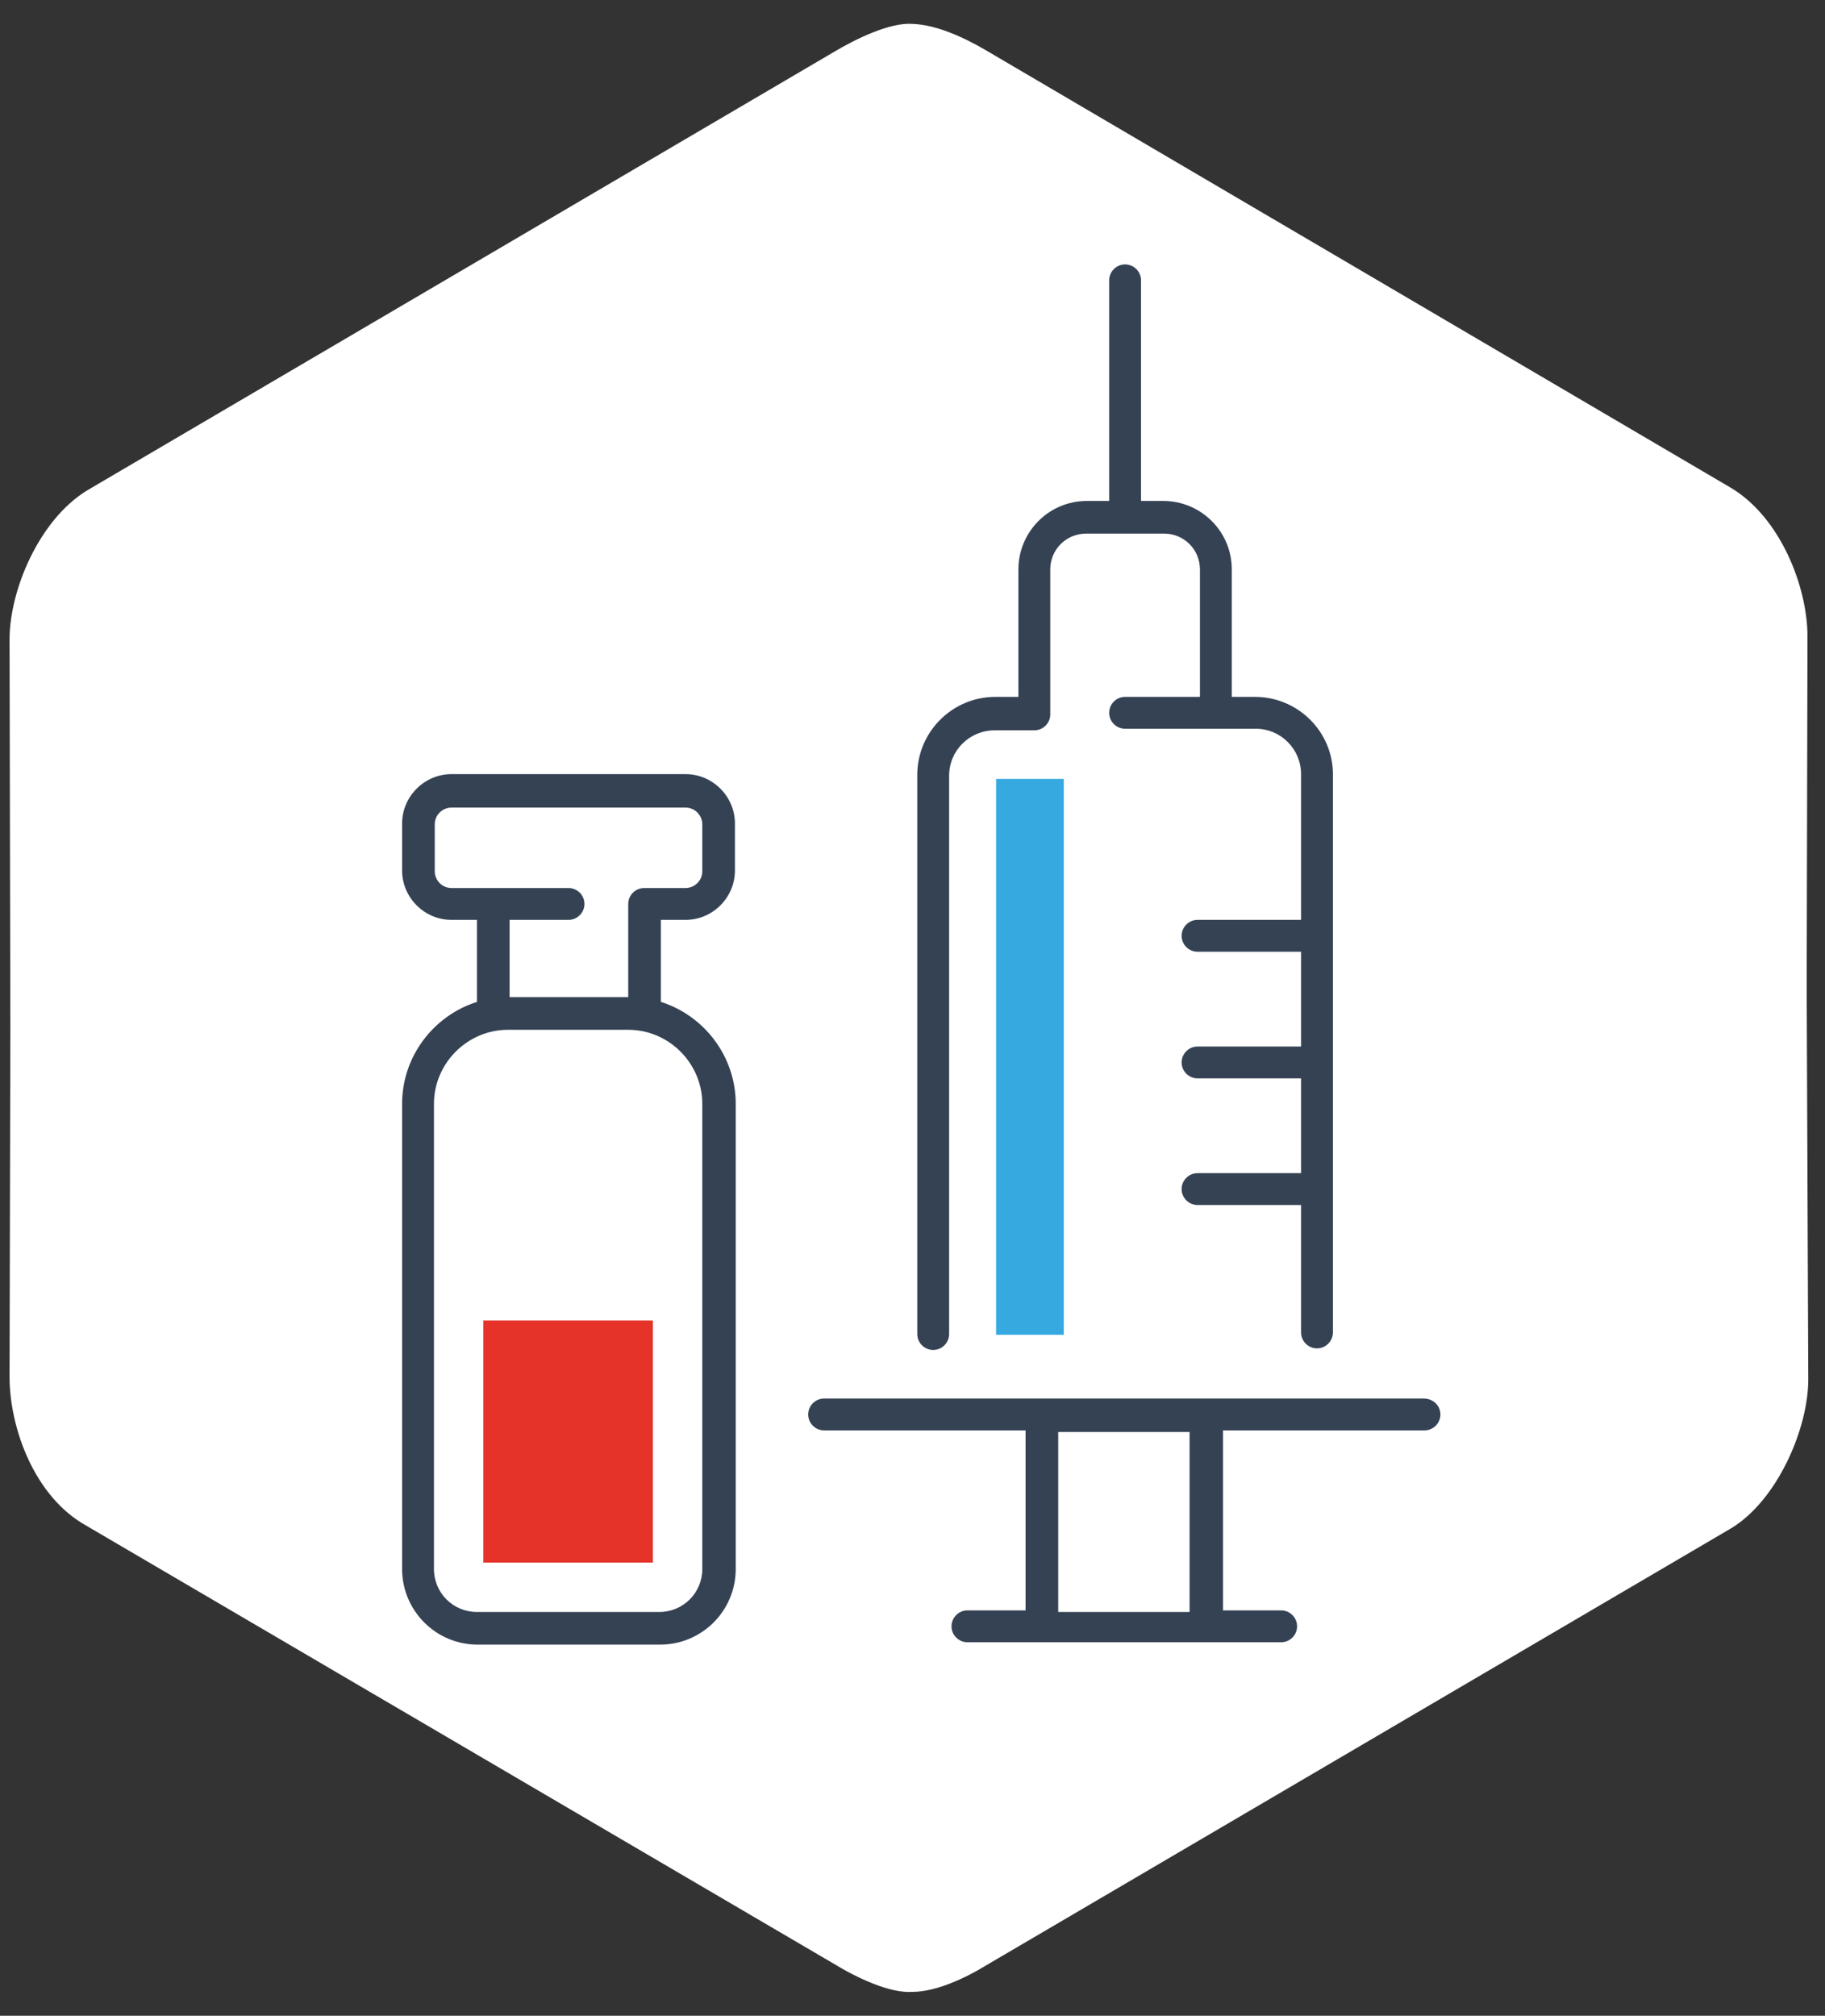
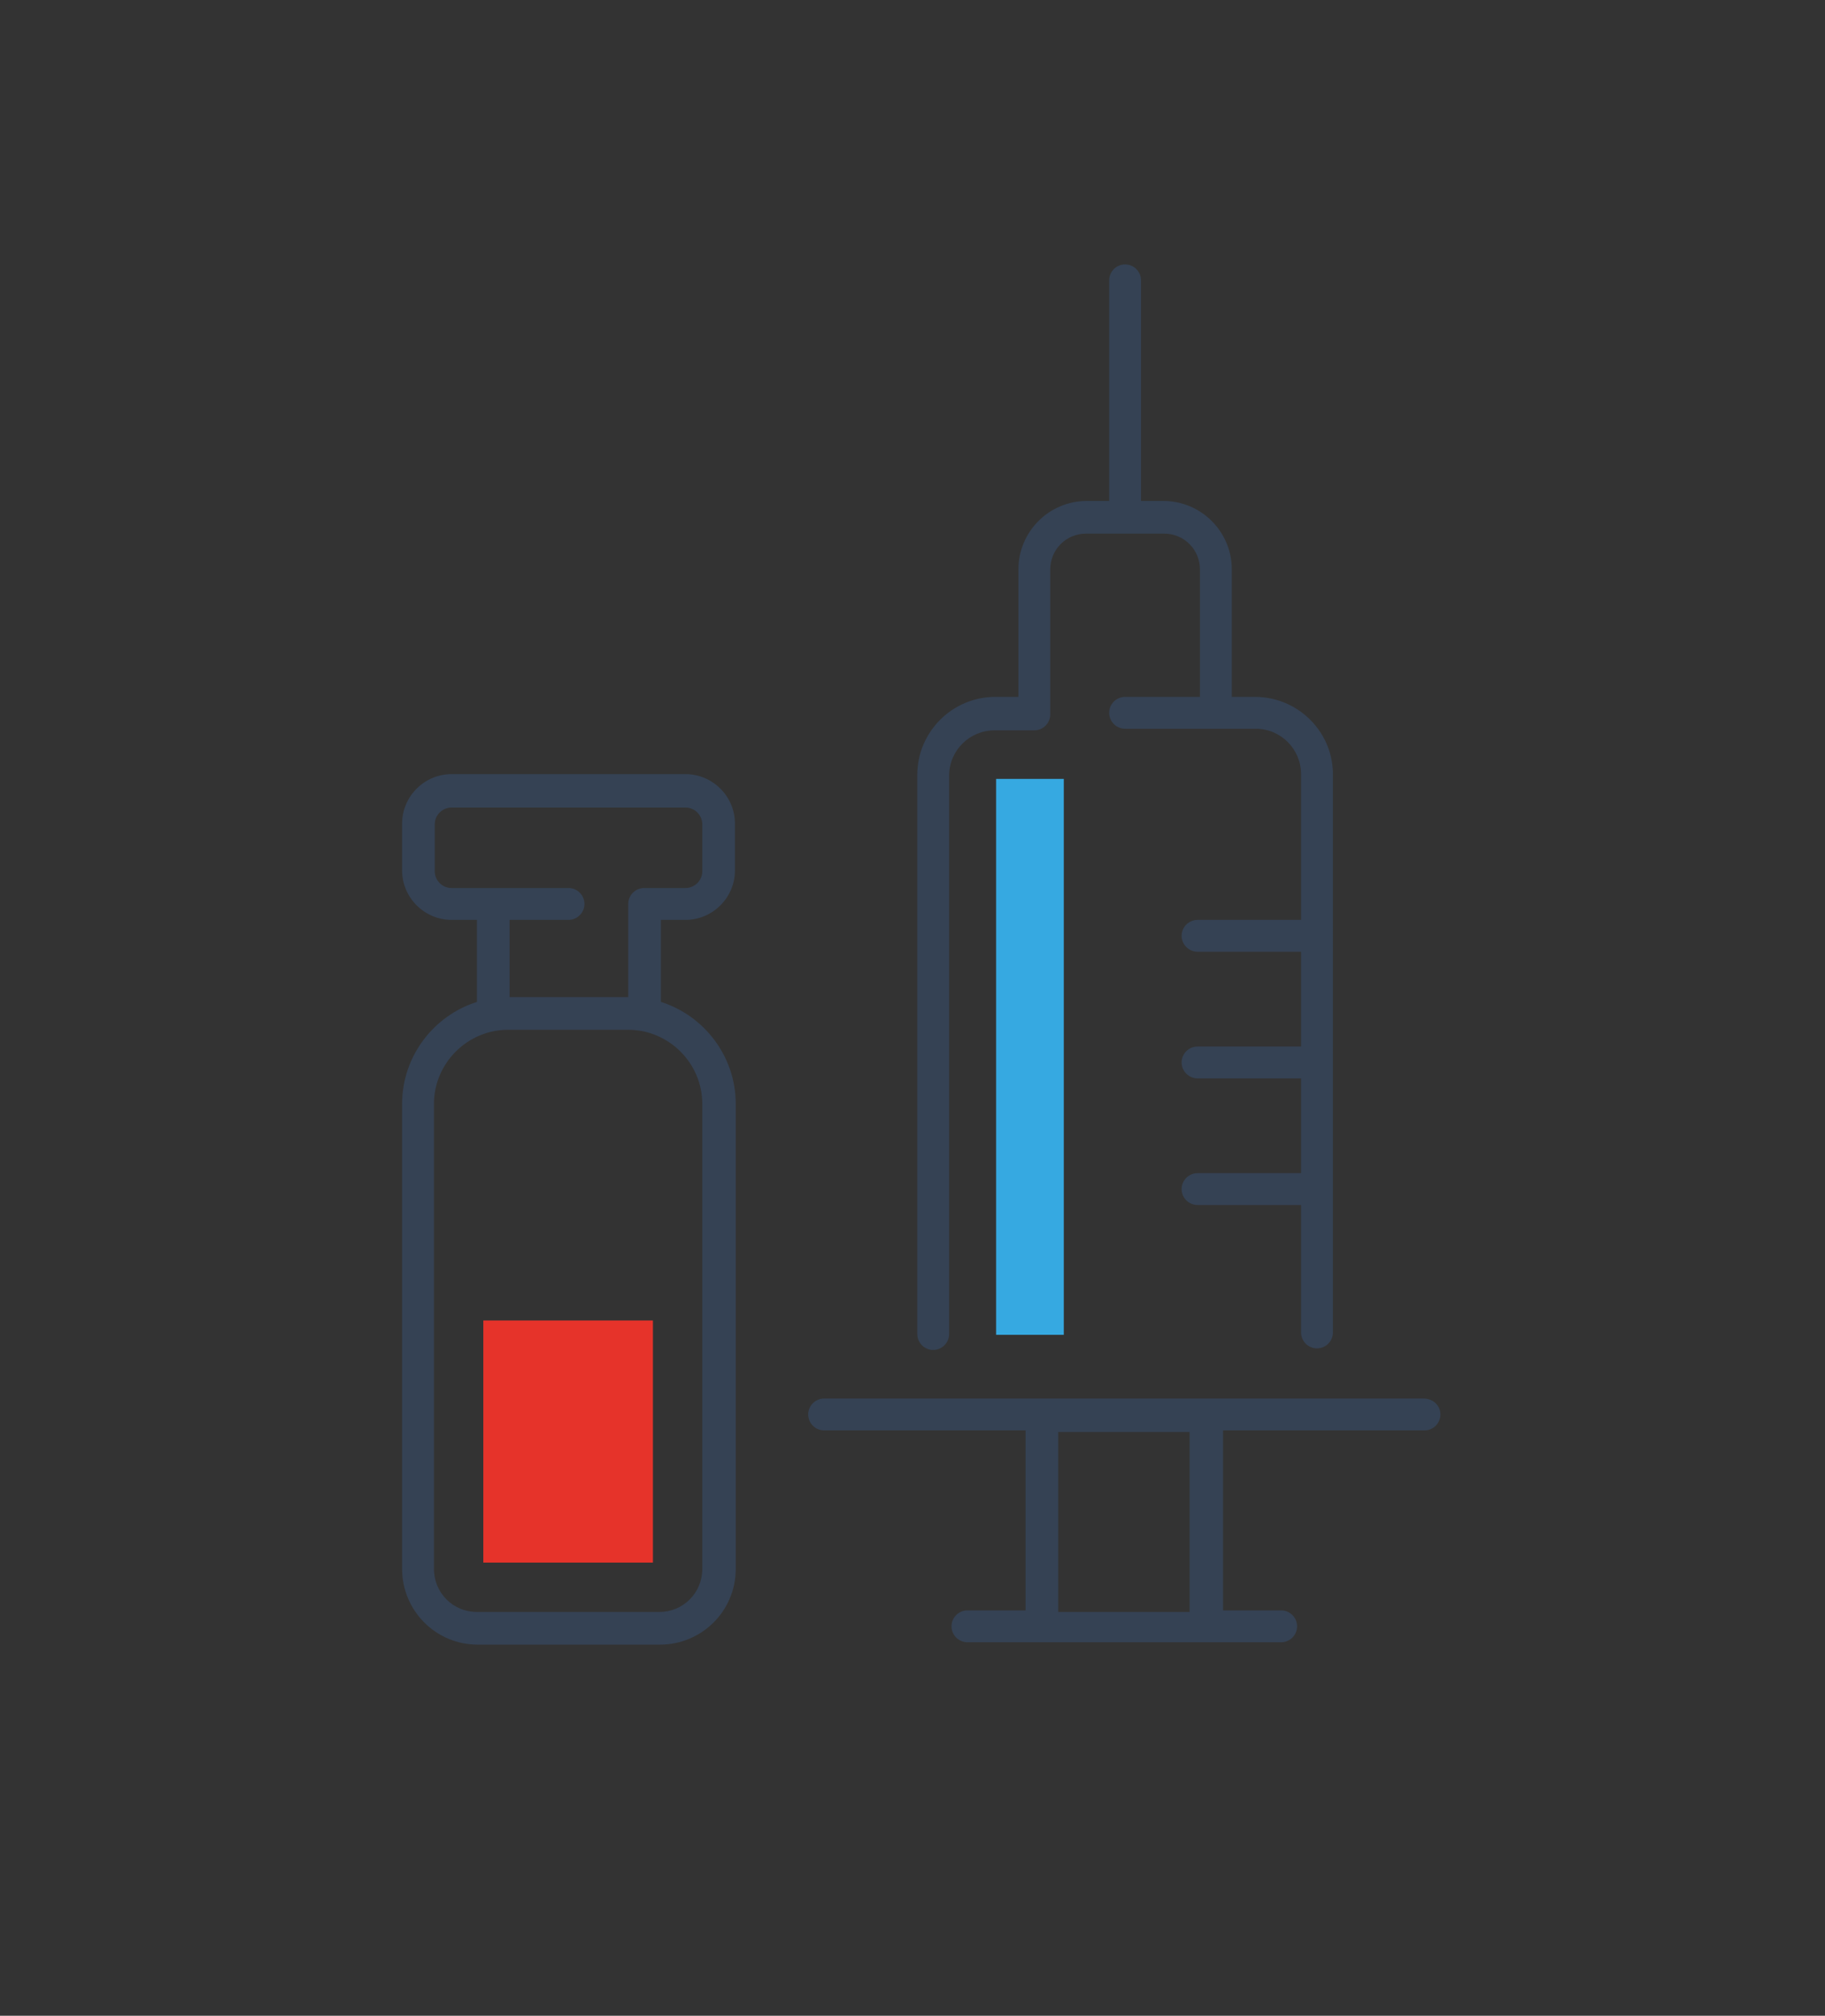
<svg xmlns="http://www.w3.org/2000/svg" version="1.1" id="Calque_1" x="0px" y="0px" viewBox="0 0 229.2 253.1" style="enable-background:new 0 0 229.2 253.1;" xml:space="preserve">
  <rect x="0" y="0" width="229.2" height="253.1" fill="#333333" stroke="none" />
  <style type="text/css">
	.st0{fill:#FFFFFF;}
	.st1{fill:#354254;}
	.st2{fill:#E6332A;}
	.st3{fill:#36A9E1;}
</style>
-   <path class="st0" d="M226.9,123.9l0.1-44c0-6.2-3.4-15-9.7-18.7L123.8,6.3c-2.9-1.7-6.3-3.2-9.2-3.3c-2.8-0.2-7,1.8-10,3.6  L10.9,61.6c-6,3.7-9.7,12.5-9.7,18.7l0.1,48.9l-0.1,43.7c0,6.2,3,15,9.7,18.7l93.7,54.9c3.1,1.9,7.2,3.8,10,3.6  c2.9,0,6.6-1.7,9.2-3.3l93.6-54.9c5.8-3.5,9.7-12.5,9.7-18.7L226.9,123.9z" />
  <g>
    <path class="st1" d="M157.6,87.5h-2.9v-16c0-4.8-3.9-8.6-8.6-8.6h-2.8V35.2c0-1.1-0.9-2-2-2s-2,0.9-2,2v27.7h-2.8   c-4.8,0-8.6,3.9-8.6,8.6v16h-2.9c-5.4,0-9.8,4.4-9.8,9.8v70.2c0,1.1,0.9,2,2,2c1.1,0,2-0.9,2-2V97.4c0-3.2,2.6-5.7,5.7-5.7h5   c1.1,0,2-0.9,2-2V71.5c0-2.5,2-4.5,4.5-4.5h9.8c2.5,0,4.5,2,4.5,4.5v16h-9.4c-1.1,0-2,0.9-2,2s0.9,2,2,2h16.4   c3.2,0,5.7,2.6,5.7,5.7v18.3h-13c-1.1,0-2,0.9-2,2c0,1.1,0.9,2,2,2h13v11.9h-13c-1.1,0-2,0.9-2,2s0.9,2,2,2h13v11.9h-13   c-1.1,0-2,0.9-2,2s0.9,2,2,2h13v16c0,1.1,0.9,2,2,2s2-0.9,2-2V97.4C167.5,92,163.1,87.5,157.6,87.5z" />
    <path class="st1" d="M178.8,175.6h-75.3c-1.1,0-2,0.9-2,2s0.9,2,2,2h25.3v22.6h-7.3c-1.1,0-2,0.9-2,2s0.9,2,2,2h39.4   c1.1,0,2-0.9,2-2s-0.9-2-2-2h-7.3v-22.6h25.3c1.1,0,2-0.9,2-2S180,175.6,178.8,175.6z M149.4,202.4h-16.5v-22.6h16.5V202.4z" />
    <path class="st1" d="M86.1,115.5c3.4,0,6.2-2.8,6.2-6.2v-5.9c0-3.4-2.8-6.2-6.2-6.2H56.7c-3.4,0-6.2,2.8-6.2,6.2v5.9   c0,3.4,2.8,6.2,6.2,6.2h3.2v10.3c-5.4,1.7-9.4,6.8-9.4,12.8V197c0,5.2,4.2,9.5,9.5,9.5h22.9c5.2,0,9.5-4.2,9.5-9.5v-58.4   c0-6-4-11.1-9.4-12.8v-10.3H86.1z M71.4,115.5c1.1,0,2-0.9,2-2c0-1.1-0.9-2-2-2H56.7c-1.2,0-2.1-1-2.1-2.1v-5.9   c0-1.2,1-2.1,2.1-2.1h29.4c1.2,0,2.1,1,2.1,2.1v5.9c0,1.2-1,2.1-2.1,2.1h-5.2c-1.1,0-2,0.9-2,2v11.7H64v-9.7H71.4z M88.2,138.6V197   c0,3-2.4,5.4-5.4,5.4H59.9c-3,0-5.4-2.4-5.4-5.4v-58.4c0-5.1,4.2-9.3,9.3-9.3h15.1C84,129.3,88.2,133.5,88.2,138.6z" />
    <rect x="60.7" y="165.8" class="st2" width="21.3" height="30.4" />
    <polygon class="st3" points="125.1,97.8 125.1,167.6 133.6,167.6 133.6,97.8 129.7,97.8  " />
  </g>
</svg>